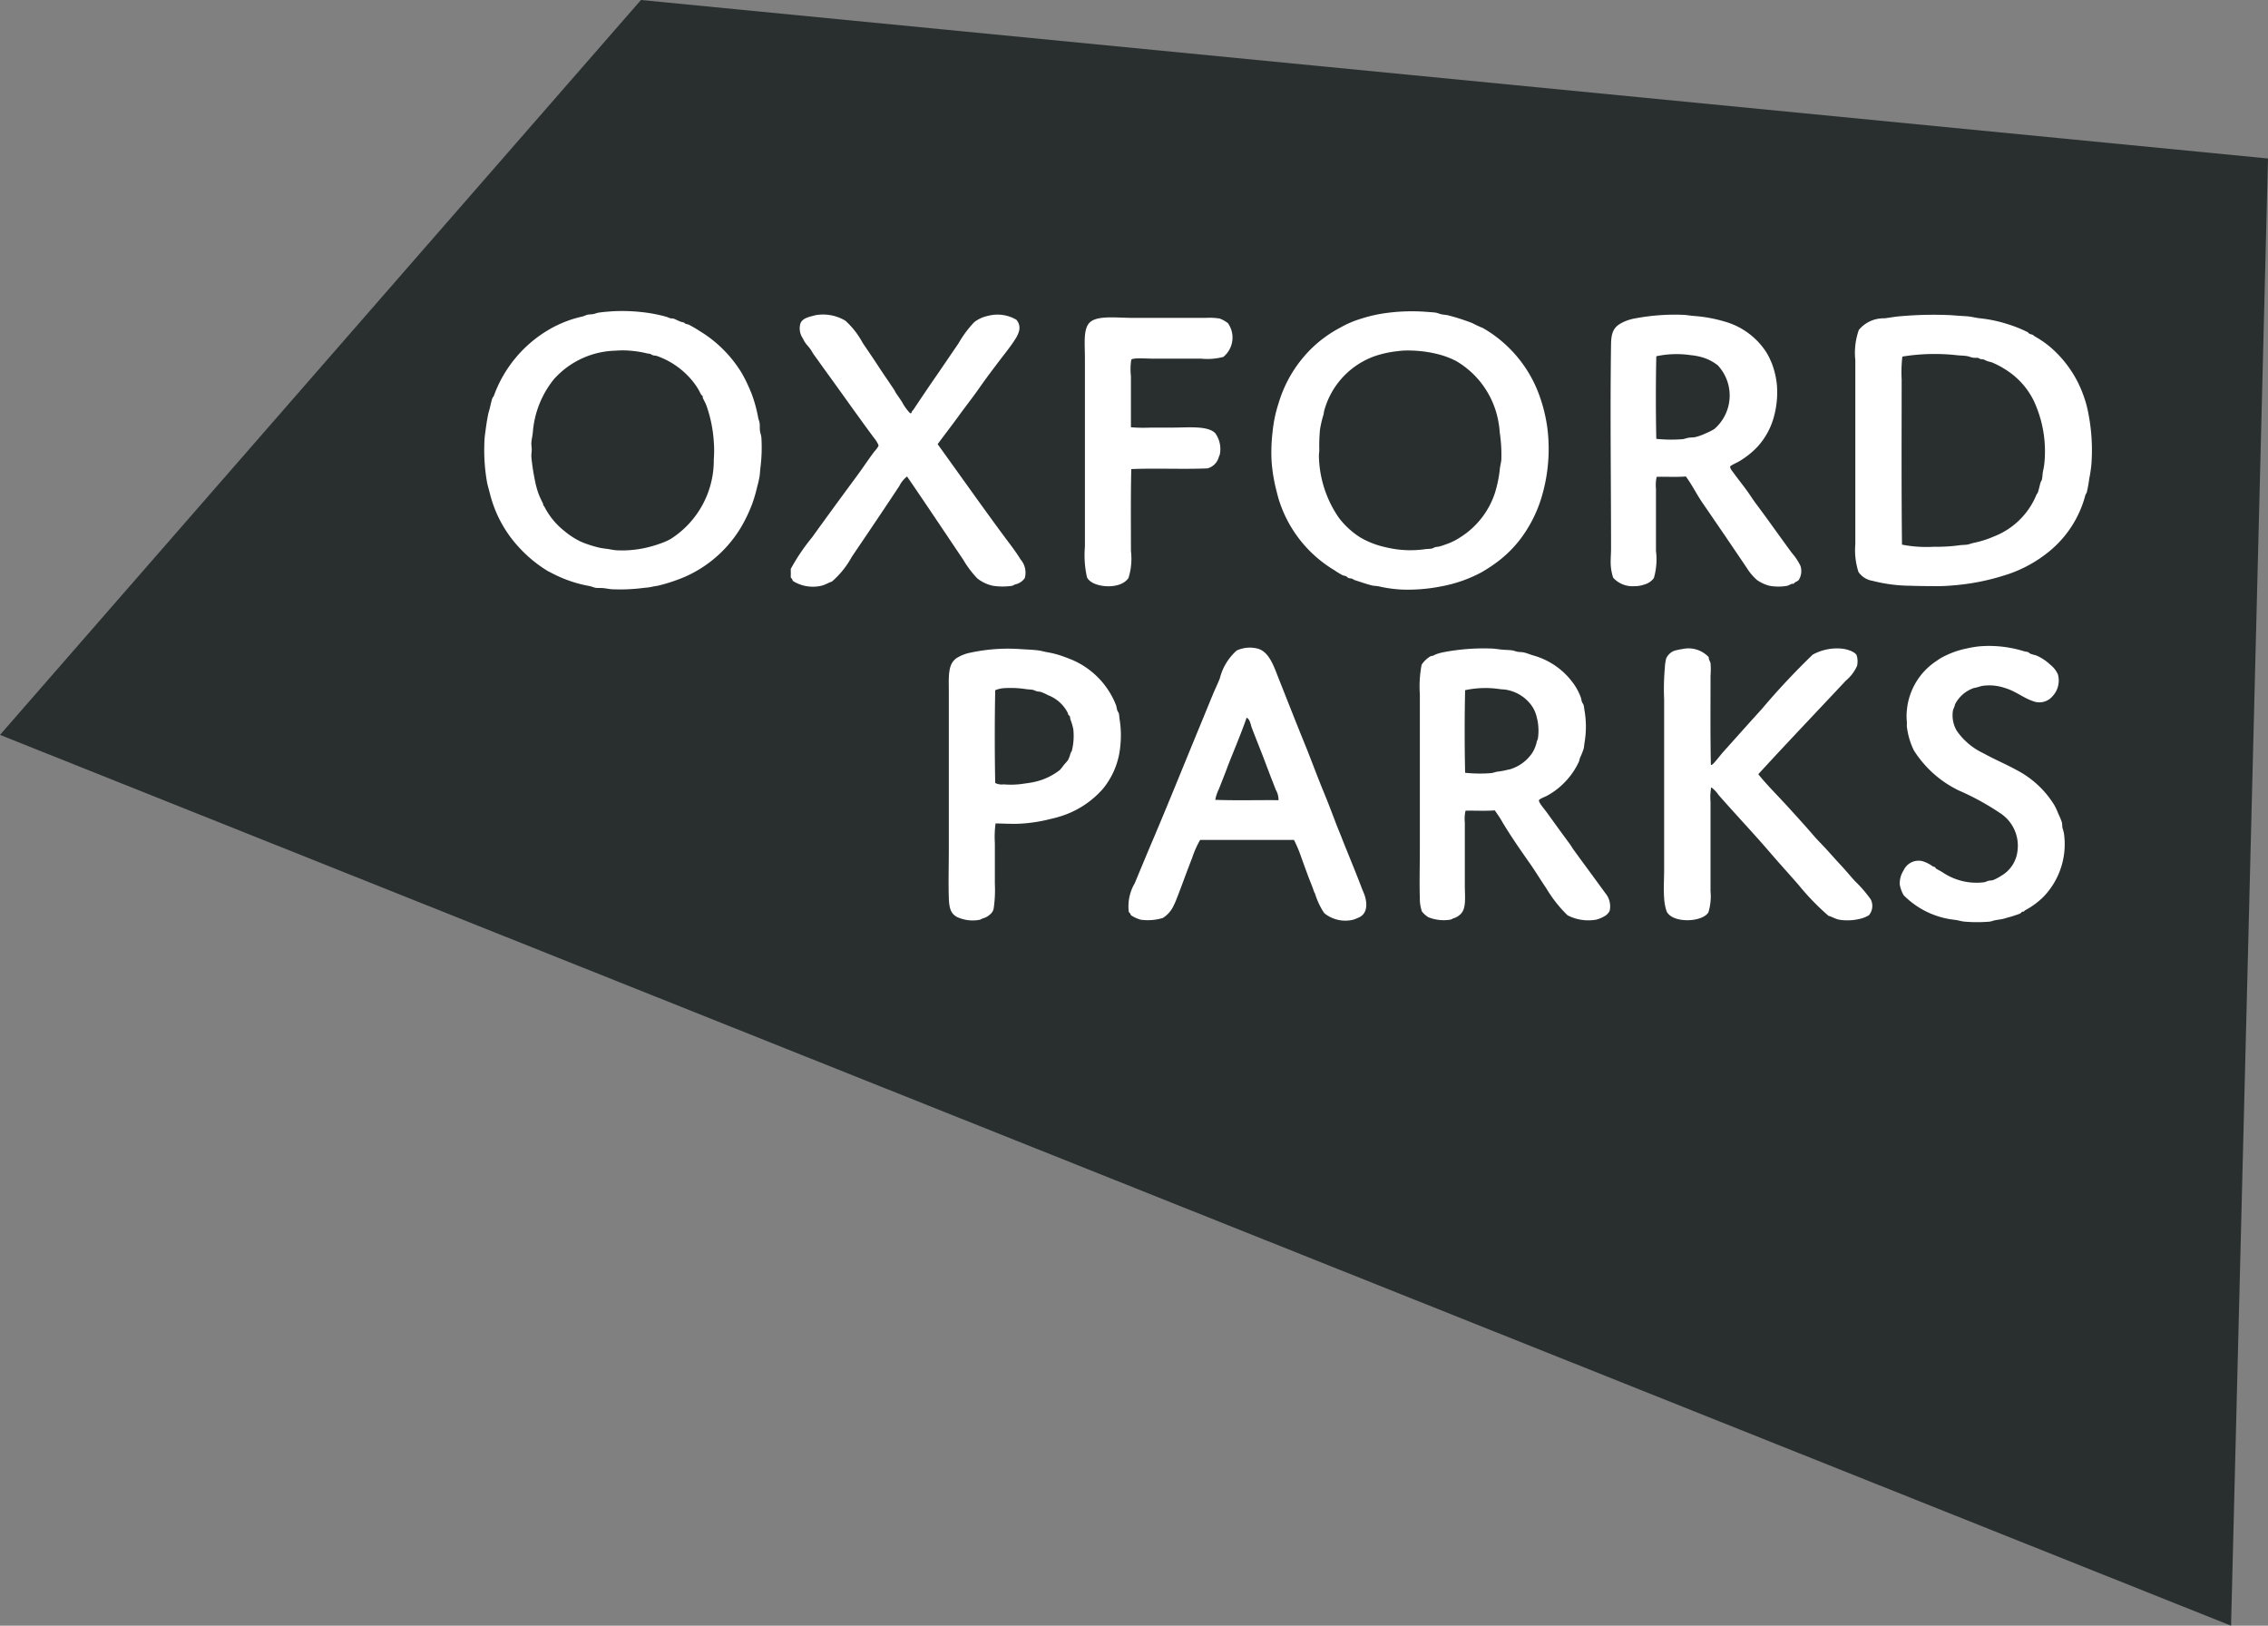
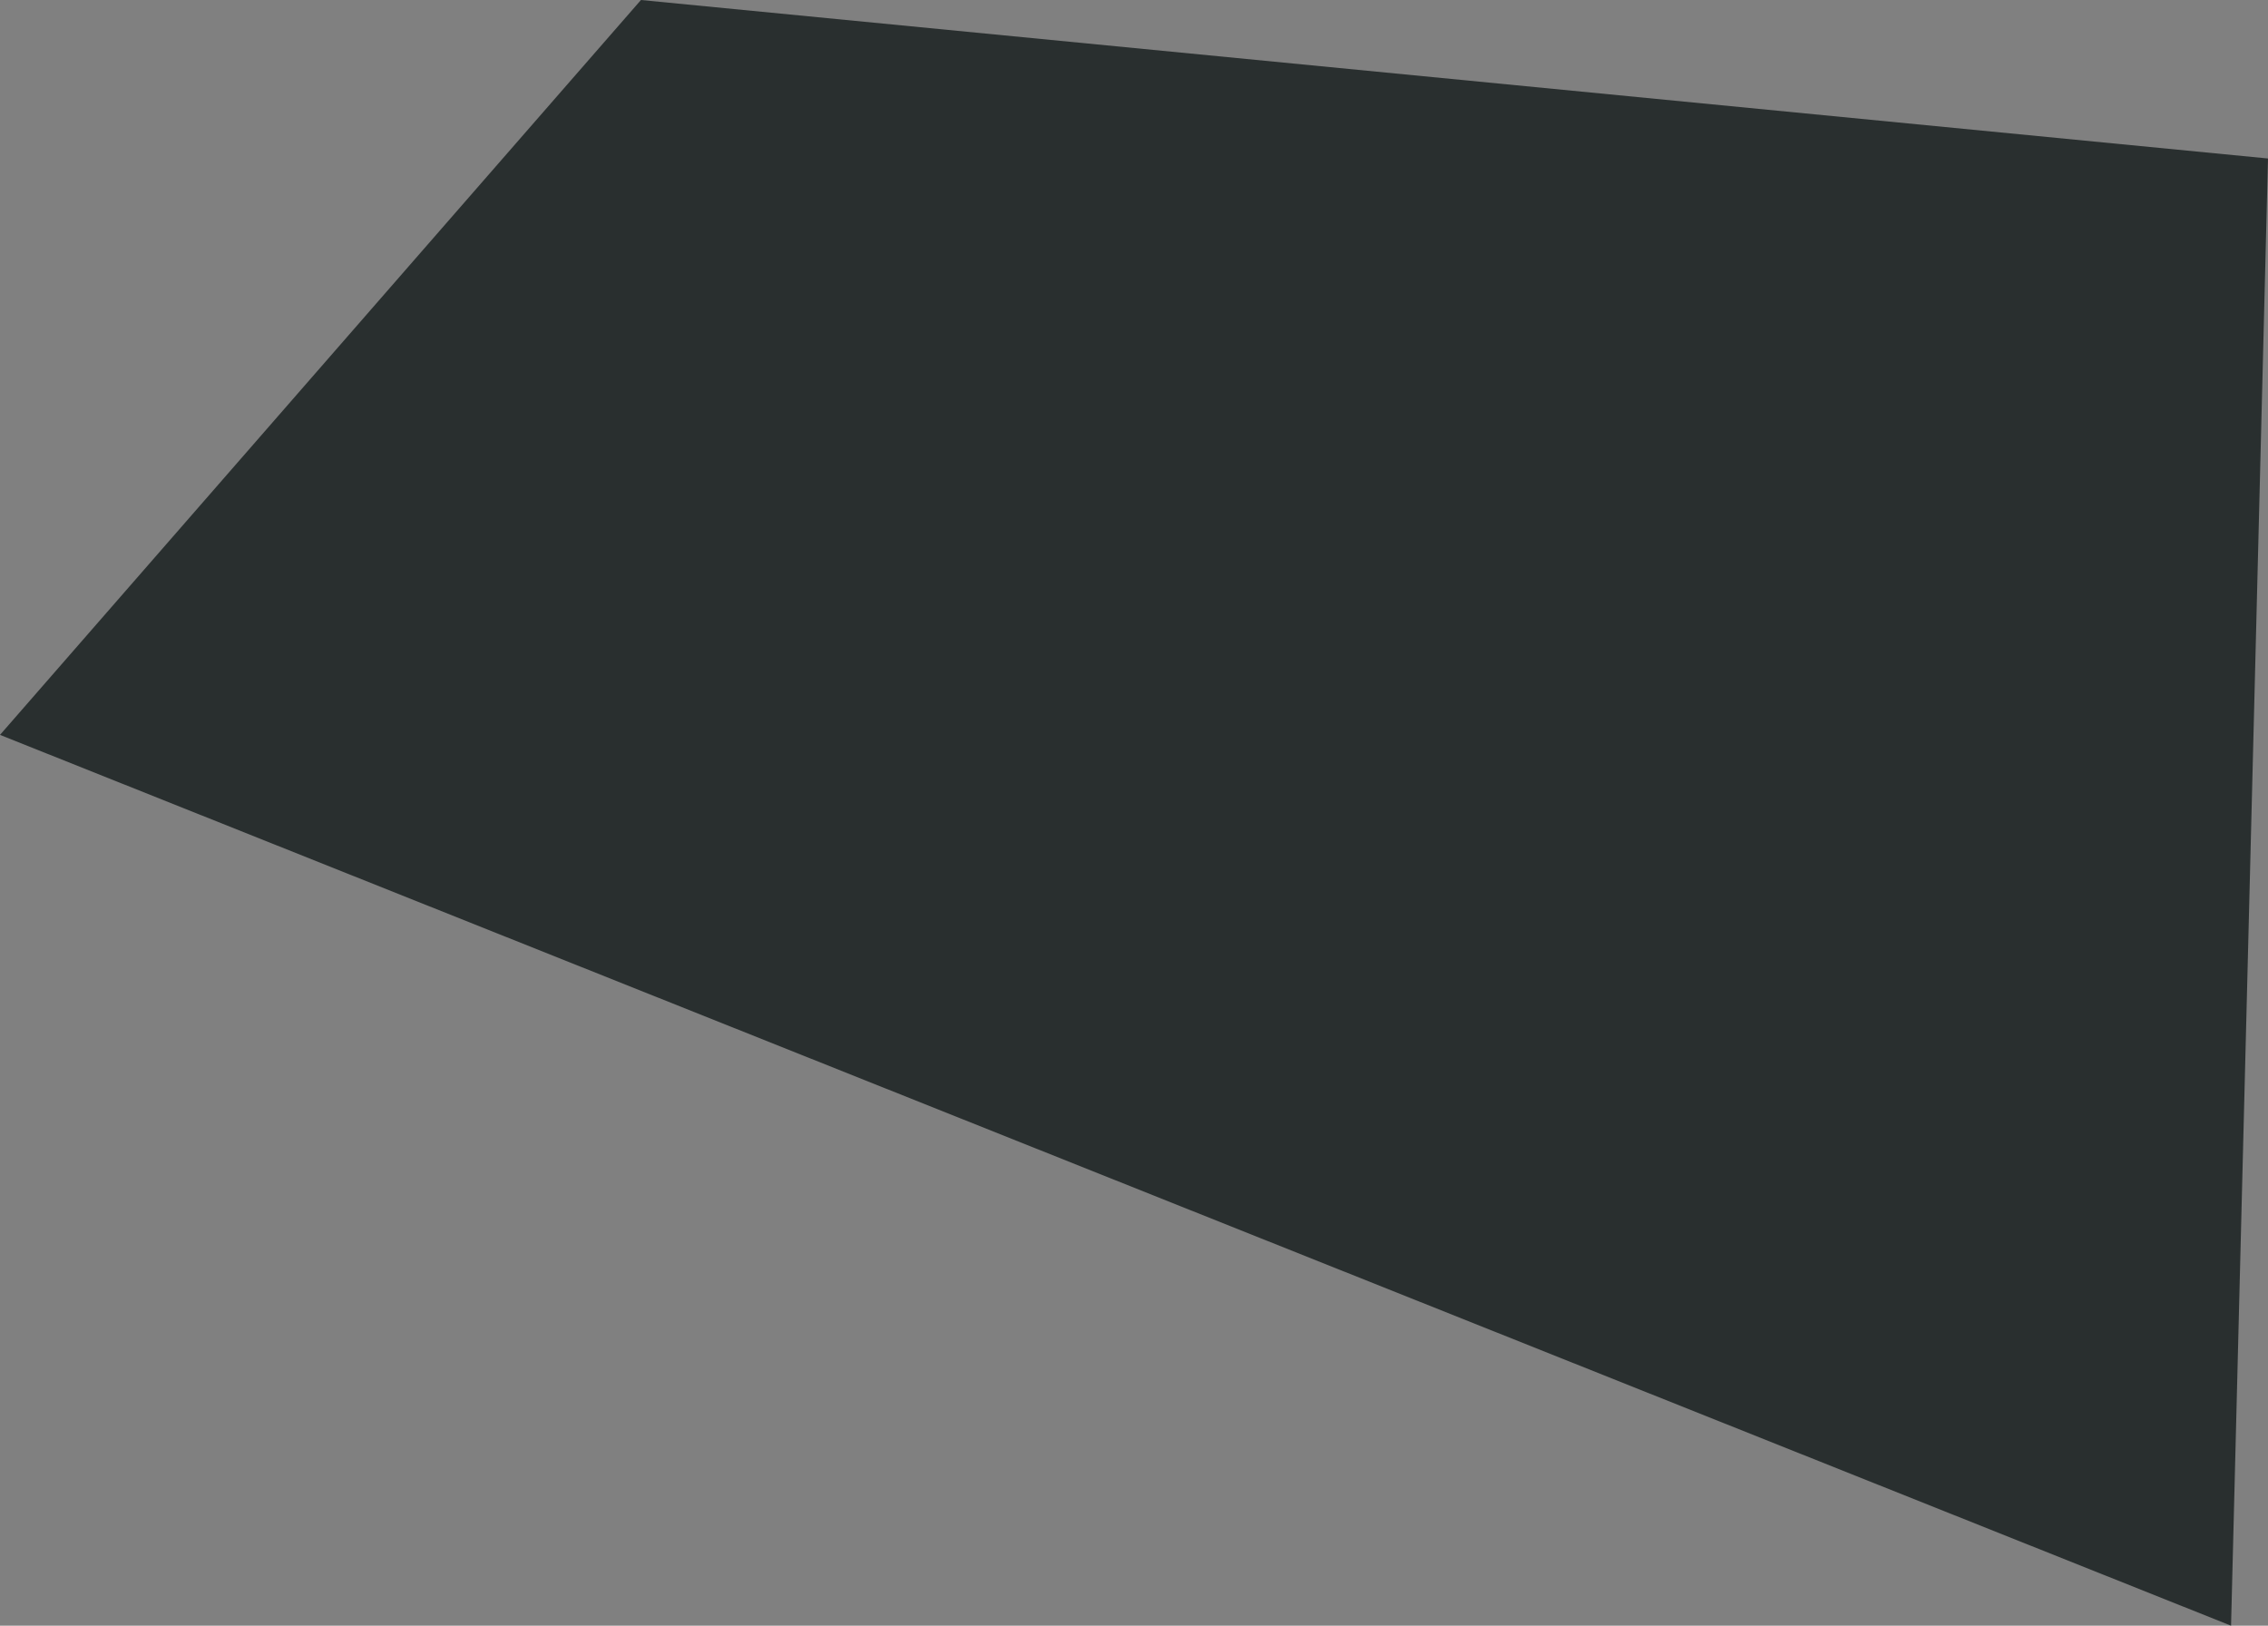
<svg xmlns="http://www.w3.org/2000/svg" width="138" height="98.899" viewBox="0 0 138 98.899">
  <rect x="0" y="0" width="138" height="98.899" fill="#808080" stroke="none" />
  <defs>
    <clipPath id="a">
-       <rect width="138" height="98.899" fill="none" />
-     </clipPath>
+       </clipPath>
  </defs>
  <g transform="translate(0 0)">
    <path d="M39,0,0,44.707,135.752,98.9,138,9.642Z" fill="#292f2f" />
    <g transform="translate(0 0)">
      <g clip-path="url(#a)">
        <path d="M810.744,274.159a1.385,1.385,0,0,1-.321,1.3,1.049,1.049,0,0,1-1.219.3c-.553-.182-1.051-.607-1.689-.791a2.926,2.926,0,0,0-1.368-.128c-.153.026-.314.1-.513.128a2.021,2.021,0,0,0-1.155,1c-.02.136-.1.256-.128.385a1.867,1.867,0,0,0,.235,1.219,4.093,4.093,0,0,0,1.625,1.368c.641.358,1.348.654,1.989,1.005a5.877,5.877,0,0,1,2.33,2.16,4.545,4.545,0,0,1,.235.513,4.044,4.044,0,0,1,.214.513c.032.122.018.243.043.364a2.8,2.8,0,0,1,.086.321,4.609,4.609,0,0,1-1.24,3.849,4.844,4.844,0,0,1-1.133.834c-.026.015-.036.05-.064.065s-.07,0-.107.021-.086.088-.128.107c-.119.053-.242.084-.364.128-.185.068-.356.1-.577.171-.148.047-.368.067-.578.107-.117.022-.226.075-.342.085a9.144,9.144,0,0,1-1.5,0c-.194-.015-.381-.078-.577-.107a5.151,5.151,0,0,1-3.143-1.5,2.082,2.082,0,0,1-.236-.642,1.468,1.468,0,0,1,.236-.877,1,1,0,0,1,1.133-.556,2.087,2.087,0,0,1,.642.321c.035.022.1.021.128.043s.034.066.064.085c.128.084.276.152.407.236a3.678,3.678,0,0,0,2.523.6c.085-.013.159-.061.257-.086s.2-.018.278-.043a2.47,2.47,0,0,0,.492-.257,2,2,0,0,0,1.005-1.539,2.365,2.365,0,0,0-1.069-2.288,15.716,15.716,0,0,0-2.5-1.368,6.639,6.639,0,0,1-2.737-2.438,4.475,4.475,0,0,1-.428-1.454c-.007-.089.009-.19,0-.278a3.423,3.423,0,0,1,0-.706,4.019,4.019,0,0,1,1.818-3.015c.084-.058.17-.12.257-.171a5.1,5.1,0,0,1,.577-.278,5.324,5.324,0,0,1,.984-.3,6.839,6.839,0,0,1,.748-.128,7.109,7.109,0,0,1,1.754.064,7.256,7.256,0,0,1,1.005.236c.07.023.153.022.214.043s.111.083.171.107c.141.056.259.065.406.128a2.922,2.922,0,0,1,.791.535,1.571,1.571,0,0,1,.47.6" transform="translate(-685.524 -233.114)" fill="#fff" />
        <path d="M484.686,281.654c-.118-.322-.25-.636-.364-.941-.08-.213-.159-.414-.235-.62-.275-.739-.589-1.5-.855-2.2-.076-.2-.094-.456-.278-.6q-.07-.006-.064.064c-.33.93-.719,1.852-1.069,2.737-.082.207-.152.413-.235.62-.124.311-.236.609-.364.92a2.614,2.614,0,0,0-.214.641c1.227.05,2.658.008,3.849.022a1.207,1.207,0,0,0-.171-.642m1.112,3.058h-5.709a5.742,5.742,0,0,0-.492,1.112c-.3.754-.574,1.531-.876,2.31-.073.187-.147.383-.236.556a1.756,1.756,0,0,1-.663.77,3.159,3.159,0,0,1-1.347.107,2.03,2.03,0,0,1-.6-.277.405.405,0,0,0-.128-.193,2.784,2.784,0,0,1,.364-1.753c.386-.928.807-1.944,1.2-2.865.972-2.3,1.841-4.464,2.78-6.736.26-.628.518-1.271.791-1.924.131-.315.287-.629.406-.941a3.355,3.355,0,0,1,1.027-1.689,1.909,1.909,0,0,1,1.3-.107c.689.207.969,1.1,1.262,1.839.537,1.351,1.016,2.577,1.561,3.914.393.961.755,1.962,1.155,2.929.267.646.514,1.3.769,1.967.108.282.22.544.342.856.37.942.827,2.022,1.219,3.058.061.16.146.337.192.492.175.582.092,1.1-.385,1.3a2.442,2.442,0,0,1-.321.128,2.02,2.02,0,0,1-1.753-.385,1.628,1.628,0,0,1-.107-.15,4.711,4.711,0,0,1-.47-1.048c-.019-.049-.047-.075-.064-.128-.1-.31-.245-.643-.364-.962-.138-.373-.274-.749-.406-1.112a7.577,7.577,0,0,0-.449-1.069" transform="translate(-407.064 -233.617)" fill="#fff" />
-         <path d="M403.362,281.72a5.172,5.172,0,0,0,1.112-.022c.272-.04.572-.075.791-.128a3.838,3.838,0,0,0,1.54-.727,3.275,3.275,0,0,0,.235-.3,3.848,3.848,0,0,0,.257-.3,1.868,1.868,0,0,0,.15-.406c.02-.06.071-.116.086-.171a3.726,3.726,0,0,0,.086-1.3,3.117,3.117,0,0,0-.171-.577c-.025-.072-.019-.158-.043-.214-.011-.025-.068-.053-.086-.085s-.021-.092-.043-.128a2.241,2.241,0,0,0-1.2-1.069,2.88,2.88,0,0,0-.428-.193c-.082-.026-.169-.019-.256-.043s-.157-.07-.235-.085c-.128-.026-.271-.024-.406-.043a6.124,6.124,0,0,0-1.283-.064,1.7,1.7,0,0,0-.6.128c-.036,1.832-.036,3.813,0,5.645a.881.881,0,0,0,.492.086m-.471,2.373a6.1,6.1,0,0,0-.043,1.2v2.481a7.661,7.661,0,0,1-.064,1.432.6.6,0,0,1-.235.428,1.017,1.017,0,0,1-.428.235c-.069.022-.136.072-.192.085a2.262,2.262,0,0,1-1.39-.171c-.382-.214-.471-.546-.492-1.155-.031-.906,0-2,0-2.887v-9.579c0-1-.08-1.769.492-2.138a2.463,2.463,0,0,1,.834-.321,10.824,10.824,0,0,1,3.036-.214c.386.027.783.034,1.133.086.171.025.342.081.514.107a5.4,5.4,0,0,1,.962.257c.206.071.374.143.556.214a4.97,4.97,0,0,1,2.651,2.758c.029.088.036.187.064.278s.09.156.107.235c.023.1.022.228.043.342a6.018,6.018,0,0,1,.043,1.6,4.748,4.748,0,0,1-1.048,2.609,5.661,5.661,0,0,1-2.673,1.711c-.19.061-.375.1-.577.15a9.416,9.416,0,0,1-1.9.278c-.449.014-.916-.012-1.39-.021" transform="translate(-342.312 -234.004)" fill="#fff" />
-         <path d="M602.967,280.955c.122-.011.24-.064.363-.085a4.553,4.553,0,0,0,.6-.107c.059-.02.133-.022.192-.042a2.485,2.485,0,0,0,1.325-.962,2.066,2.066,0,0,0,.3-.727c.016-.066.055-.115.064-.171a3.122,3.122,0,0,0,.021-.812,2.679,2.679,0,0,0-.085-.471,1.965,1.965,0,0,0-.3-.706,2.4,2.4,0,0,0-1.539-.983c-.123-.026-.263-.023-.406-.043a5.918,5.918,0,0,0-2.117.064c-.036,1.625-.036,3.4,0,5.025a8.753,8.753,0,0,0,1.582.021m4.661,8.66a7.866,7.866,0,0,1-1.3-1.647c-.367-.534-.7-1.095-1.048-1.582-.555-.79-1.078-1.544-1.582-2.374a6.94,6.94,0,0,0-.513-.791c-.549.048-1.261.006-1.775.021a2.276,2.276,0,0,0-.043.727c0,1.247,0,2.493,0,3.806,0,.685.1,1.383-.235,1.732a1.012,1.012,0,0,1-.449.278c-.066.024-.138.073-.193.085a2.532,2.532,0,0,1-1.347-.15,1.636,1.636,0,0,1-.385-.342,2.338,2.338,0,0,1-.128-.834c-.032-.923,0-1.984,0-2.865,0-3.225,0-6.287,0-9.516a7.067,7.067,0,0,1,.107-1.8,1.664,1.664,0,0,1,.535-.513c.043-.022.122-.019.171-.043a1.792,1.792,0,0,1,.385-.15,2.768,2.768,0,0,1,.278-.064,12.965,12.965,0,0,1,2.951-.214c.19.012.391.047.577.064.21.02.41.018.6.043.115.015.225.065.342.086s.266.016.385.043c.174.039.356.114.535.171a4.5,4.5,0,0,1,2.459,1.689,3.479,3.479,0,0,1,.47.877c.028.078.035.169.064.257s.089.144.107.214c.03.119.039.262.064.385a5.806,5.806,0,0,1,0,1.839c-.028.153-.034.305-.064.428a4.3,4.3,0,0,1-.214.534c-.038.1-.045.188-.086.278a4.549,4.549,0,0,1-1.09,1.454,4.422,4.422,0,0,1-.856.6c-.065.036-.437.179-.47.257-.051.119.35.573.492.77.476.663.891,1.236,1.369,1.882.094.127.167.262.257.385.5.689,1.015,1.383,1.518,2.074l.406.556a1.245,1.245,0,0,1,.257,1.069.772.772,0,0,1-.343.342,1.9,1.9,0,0,1-.47.192,2.741,2.741,0,0,1-1.732-.256" transform="translate(-512.237 -233.923)" fill="#fff" />
        <path d="M704.435,280.471c.1-.01.175-.1.235-.171.182-.2.359-.444.556-.663.75-.835,1.519-1.7,2.288-2.545a44.8,44.8,0,0,1,3.122-3.336,3.062,3.062,0,0,1,1.8-.363c.288.031.775.181.877.406a1.261,1.261,0,0,1,.022.642,2.521,2.521,0,0,1-.685.9c-1.736,1.854-3.687,3.9-5.324,5.688.524.653,1.122,1.241,1.689,1.861s1.123,1.227,1.668,1.861c.269.313.575.608.855.919s.554.621.834.92.549.627.834.941a7.854,7.854,0,0,1,.962,1.112.881.881,0,0,1-.107.962,1.779,1.779,0,0,1-.513.214,3.224,3.224,0,0,1-1.283.064c-.274-.052-.483-.2-.662-.235a14.781,14.781,0,0,1-1.839-1.9c-.584-.664-1.177-1.319-1.753-1.989-1.007-1.169-2.074-2.294-3.1-3.464a1.935,1.935,0,0,0-.449-.47,3.271,3.271,0,0,0-.043.877c0,1.762,0,3.623,0,5.431a3.37,3.37,0,0,1-.128,1.3c-.369.614-2.2.685-2.544-.064a3,3,0,0,1-.15-.812c-.043-.564,0-1.153,0-1.732,0-3.37,0-6.938,0-10.349a14.543,14.543,0,0,1,.043-1.924,2.718,2.718,0,0,1,.086-.577.913.913,0,0,1,.47-.449,3.142,3.142,0,0,1,.492-.107,1.69,1.69,0,0,1,1.625.492c-.02.128.087.261.107.364a4.6,4.6,0,0,1,0,.748c0,1.747-.018,3.754.021,5.453" transform="translate(-600.34 -233.93)" fill="#fff" />
        <path d="M208.526,135.2a5.847,5.847,0,0,0-1.347,3.336c-.024.2-.072.4-.086.6-.009.127.021.274.021.428s-.033.308-.021.449a13.032,13.032,0,0,0,.214,1.411,5.3,5.3,0,0,0,.235.855,5.9,5.9,0,0,0,.257.556c.019.038,0,.074.021.107s.048.055.064.086a4.5,4.5,0,0,0,1.24,1.5,4.592,4.592,0,0,0,1.005.641,7.032,7.032,0,0,0,1.048.342c.208.053.417.067.663.107a4.258,4.258,0,0,0,.428.064,6.617,6.617,0,0,0,2.117-.235c.225-.061.436-.132.6-.193a3.739,3.739,0,0,0,.577-.256,5.67,5.67,0,0,0,2.63-4.833,7.27,7.27,0,0,0,0-1.091,8.161,8.161,0,0,0-.449-2.2c-.061-.161-.143-.3-.214-.449-.019-.041,0-.093-.021-.128s-.067-.051-.086-.085c-.087-.16-.145-.287-.235-.428a4.537,4.537,0,0,0-.278-.385,4.876,4.876,0,0,0-2.181-1.539c-.072-.024-.156-.016-.235-.043s-.124-.069-.193-.086-.153-.02-.235-.043a6.38,6.38,0,0,0-.984-.15,5.328,5.328,0,0,0-.855,0,5.193,5.193,0,0,0-3.7,1.668m-.363,11.782a8.05,8.05,0,0,1-1.839-1.5,7.461,7.461,0,0,1-1.753-3.25c-.055-.22-.12-.43-.171-.663a11.253,11.253,0,0,1-.171-2.331,5.669,5.669,0,0,1,.064-.769c.052-.387.1-.73.171-1.069.023-.108.058-.214.086-.321.058-.223.1-.457.171-.663.015-.045.066-.073.085-.128a7.7,7.7,0,0,1,3.293-4,7.022,7.022,0,0,1,2.1-.834c.1-.023.2-.082.3-.107s.242-.019.364-.043.217-.07.321-.086c.28-.041.628-.068.9-.085a10.726,10.726,0,0,1,1.625.043,9.266,9.266,0,0,1,1.54.278c.107.028.195.075.3.107.068.021.129,0,.192.021.106.037.3.137.449.193.057.021.121.023.171.043s.081.065.128.085.117.019.171.043a7.372,7.372,0,0,1,.663.385,7.622,7.622,0,0,1,2.545,2.523,8.134,8.134,0,0,1,.428.835c.068.148.133.306.192.449a8.541,8.541,0,0,1,.406,1.475c.023.114.07.216.085.321.024.161,0,.317.022.47.017.132.073.268.086.406a9.839,9.839,0,0,1-.064,1.9c-.017.141-.02.295-.043.449a6.543,6.543,0,0,1-.15.663,8.988,8.988,0,0,1-.3,1.026,9.2,9.2,0,0,1-.684,1.433,7.506,7.506,0,0,1-3.378,2.994,10.548,10.548,0,0,1-1.582.534c-.142.037-.29.048-.449.086a3.073,3.073,0,0,1-.47.064,11.019,11.019,0,0,1-1.989.086c-.154-.013-.306-.043-.471-.064s-.336,0-.492-.021c-.131-.019-.252-.083-.385-.107a8,8,0,0,1-2.459-.877" transform="translate(-174.76 -112.205)" fill="#fff" />
-         <path d="M543.673,133.685a6.5,6.5,0,0,0-1.262.278,4.882,4.882,0,0,0-3.122,3.336c-.023.075-.02.151-.043.235a6.219,6.219,0,0,0-.214.92,10.322,10.322,0,0,0-.043,1.219c0,.157-.032.3-.021.449a6.823,6.823,0,0,0,1.219,3.7A5.027,5.027,0,0,0,541.47,145a5.23,5.23,0,0,0,1.54.6c.208.052.4.087.663.128a6.314,6.314,0,0,0,1.711,0c.148-.024.313-.016.449-.043.076-.015.133-.063.214-.085s.179-.022.257-.043c.155-.042.308-.1.449-.15a3.734,3.734,0,0,0,.812-.406,5.043,5.043,0,0,0,2.117-2.716,7.7,7.7,0,0,0,.3-1.5c.024-.186.079-.365.085-.534a9.014,9.014,0,0,0-.085-1.54c-.026-.188-.029-.38-.064-.556a5.366,5.366,0,0,0-2.587-3.871,5.152,5.152,0,0,0-1.133-.427,7.452,7.452,0,0,0-2.117-.214c-.147.011-.265.023-.406.043m5.281-1.411a7.751,7.751,0,0,1,3.421,4.084,9.681,9.681,0,0,1,.492,2.01,10.224,10.224,0,0,1-.428,4.426,8.131,8.131,0,0,1-1.133,2.2,7.159,7.159,0,0,1-1.689,1.647c-.242.174-.49.33-.769.492a8.411,8.411,0,0,1-2.459.855,10.429,10.429,0,0,1-2.352.192,8.162,8.162,0,0,1-1.412-.192c-.153-.035-.31-.028-.449-.064-.357-.093-.682-.206-1.026-.32-.06-.02-.111-.063-.171-.086s-.149-.018-.214-.042-.091-.081-.15-.108-.15-.033-.214-.064a5.415,5.415,0,0,1-.492-.3,7.662,7.662,0,0,1-3.314-4.084c-.095-.264-.162-.549-.235-.834a9.9,9.9,0,0,1-.278-1.753,10.527,10.527,0,0,1,.064-1.753,8.1,8.1,0,0,1,.363-1.732,7.737,7.737,0,0,1,2.117-3.443,7.491,7.491,0,0,1,1.625-1.155,6.189,6.189,0,0,1,1.3-.556,8.845,8.845,0,0,1,1.112-.278,11.6,11.6,0,0,1,2.908-.128c.167.015.34.02.492.043.128.019.258.084.385.107.146.026.273.028.406.064a13.035,13.035,0,0,1,1.454.47,7.065,7.065,0,0,0,.641.3" transform="translate(-458.715 -112.313)" fill="#fff" />
        <path d="M340.721,138.528c.126.027.064-.136.15-.15.418-.623.924-1.379,1.39-2.052.454-.657.929-1.362,1.389-2.032a6.671,6.671,0,0,1,.962-1.3,2.012,2.012,0,0,1,.834-.385,2.256,2.256,0,0,1,1.732.235.739.739,0,0,1,.171.663,1.715,1.715,0,0,1-.235.513c-.266.428-.65.9-.941,1.283-.446.588-.877,1.158-1.261,1.71-.419.6-.86,1.153-1.262,1.711-.418.579-.847,1.126-1.261,1.689,1.261,1.747,2.68,3.759,4.041,5.6.316.427.7.911,1.005,1.412a1.226,1.226,0,0,1,.256,1.134.947.947,0,0,1-.577.385c-.07.023-.143.074-.193.086a3.93,3.93,0,0,1-1.154,0,2.278,2.278,0,0,1-.962-.449,5.947,5.947,0,0,1-.855-1.133c-1.092-1.621-2.359-3.523-3.421-5.068a1.62,1.62,0,0,0-.47.577c-.934,1.414-1.923,2.881-2.887,4.3a5.462,5.462,0,0,1-1.219,1.518c-.194.054-.4.2-.663.257a2.28,2.28,0,0,1-1.711-.3.538.538,0,0,0-.128-.214c.006-.212.006-.3,0-.513a12.116,12.116,0,0,1,1.3-1.924c.9-1.253,1.769-2.44,2.716-3.721.306-.413.648-.929,1.005-1.411.113-.153.321-.359.321-.47a1.69,1.69,0,0,0-.278-.449c-1.03-1.39-2-2.776-3.015-4.17-.208-.286-.384-.544-.6-.834-.1-.131-.178-.292-.278-.427s-.229-.261-.321-.407c-.044-.07-.085-.161-.129-.235a1.073,1.073,0,0,1-.128-.9c.136-.321.536-.388.92-.492a2.643,2.643,0,0,1,1.817.342,4.988,4.988,0,0,1,1.048,1.347c.328.484.641.939.962,1.433s.656.965.962,1.433c.029.044.07.138.107.193.109.16.243.35.363.535a3.011,3.011,0,0,0,.492.684" transform="translate(-285.337 -113.392)" fill="#fff" />
        <path d="M683.511,140.172c.122-.011.238-.063.363-.085.146-.026.3-.015.428-.043a3.192,3.192,0,0,0,.6-.214,3.877,3.877,0,0,0,.556-.278,2.691,2.691,0,0,0,.214-3.87,2.756,2.756,0,0,0-.6-.363,2.629,2.629,0,0,0-.428-.15,3.618,3.618,0,0,0-.6-.107,5.913,5.913,0,0,0-2.117.064c-.035,1.625-.035,3.4,0,5.025a8.848,8.848,0,0,0,1.583.021m2.908,1.646c0,.158.128.287.214.406.259.361.557.727.834,1.112.179.249.346.519.535.77.728.969,1.43,1.977,2.181,2.993a3.5,3.5,0,0,1,.513.77,1.011,1.011,0,0,1-.107.877.755.755,0,0,1-.214.128c-.038.023-.053.071-.086.086s-.091,0-.15.022a1.764,1.764,0,0,1-.235.107,3.023,3.023,0,0,1-1.09,0,2.372,2.372,0,0,1-.748-.342,3.178,3.178,0,0,1-.62-.727c-.883-1.31-1.8-2.656-2.694-3.956-.372-.541-.652-1.123-1.026-1.625-.548.048-1.26.006-1.775.022a2.273,2.273,0,0,0-.043.727v3.785a4.046,4.046,0,0,1-.128,1.647,1.05,1.05,0,0,1-.556.385,1.712,1.712,0,0,1-.62.107,1.583,1.583,0,0,1-1.3-.513,3.079,3.079,0,0,1-.15-.813c-.012-.316.021-.658.021-.941,0-4.155-.062-8.277,0-12.467.011-.715.172-1.046.684-1.3a2.735,2.735,0,0,1,.791-.257,12.98,12.98,0,0,1,2.951-.214c.194.013.394.047.577.064a8.7,8.7,0,0,1,1.9.342,4.451,4.451,0,0,1,2.374,1.625,3.611,3.611,0,0,1,.364.6c.042.093.1.22.15.342a5.108,5.108,0,0,1,.3,1.283,5.617,5.617,0,0,1-.149,1.818,4.411,4.411,0,0,1-1.048,1.967A5.1,5.1,0,0,1,687,141.5c-.183.112-.4.191-.578.321" transform="translate(-581.147 -113.453)" fill="#fff" />
        <path d="M787.132,146.756a10.108,10.108,0,0,0,1.5-.086c.164-.026.334-.021.492-.043.129-.018.268-.079.406-.107a6.17,6.17,0,0,0,1.219-.385,4.6,4.6,0,0,0,2.609-2.566c.012-.032.055-.06.064-.086.071-.195.114-.418.171-.62.018-.064.071-.132.086-.192.038-.155.034-.328.064-.492a4.484,4.484,0,0,0,.086-.492,7.258,7.258,0,0,0-.642-3.806,4.642,4.642,0,0,0-1.347-1.646,5.663,5.663,0,0,0-1.176-.685c-.094-.037-.2-.05-.3-.086-.087-.029-.163-.082-.257-.107-.054-.014-.12-.007-.171-.021s-.083-.054-.128-.064c-.105-.024-.223,0-.342-.022-.1-.017-.2-.066-.3-.085-.225-.044-.45-.036-.684-.064a12.233,12.233,0,0,0-3.293.086,8.263,8.263,0,0,0-.043,1.39c0,3.349-.018,6.767.021,10.05a7.729,7.729,0,0,0,1.967.128m4.426,1.689a13.8,13.8,0,0,1-3.293.663,10.2,10.2,0,0,1-1.261.043c-.4,0-.84-.005-1.3-.021a9.554,9.554,0,0,1-2.331-.3,1.293,1.293,0,0,1-.855-.535,4.3,4.3,0,0,1-.193-1.689c0-3.765,0-7.449,0-11.2a4.193,4.193,0,0,1,.214-1.839,1.935,1.935,0,0,1,1.54-.706c.334-.035.672-.108,1-.128a22.613,22.613,0,0,1,3.079-.064c.315.025.623.047.919.064s.572.1.855.128a8.149,8.149,0,0,1,1.625.342,7.877,7.877,0,0,1,1.24.492c.049.026.079.08.128.107s.136.034.193.064.1.077.149.107a5.953,5.953,0,0,1,.877.6,6.938,6.938,0,0,1,1.732,2.2,7.648,7.648,0,0,1,.534,1.433,11.594,11.594,0,0,1,.278,3.549,7.908,7.908,0,0,1-.129.856,7.427,7.427,0,0,1-.15.834c-.015.056-.069.109-.086.171a6.566,6.566,0,0,1-2.224,3.443,7.992,7.992,0,0,1-2.545,1.39" transform="translate(-669.437 -113.494)" fill="#fff" />
        <path d="M460.207,140.517a9.32,9.32,0,0,0,1.219.021h1.283c.99,0,2.179-.129,2.63.342a1.647,1.647,0,0,1,.278,1.283c-.007.047-.049.118-.064.171a.979.979,0,0,1-.684.685c-1.5.064-3.143-.021-4.64.043-.039,1.625-.021,3.274-.021,4.982a3.928,3.928,0,0,1-.15,1.647,1.008,1.008,0,0,1-.342.3c-.64.37-1.916.21-2.181-.342a6.066,6.066,0,0,1-.128-1.86V136.3c0-.88-.117-1.8.32-2.181.48-.415,1.632-.256,2.566-.256h4.49a3.749,3.749,0,0,1,.834.043,2.021,2.021,0,0,1,.492.278,1.517,1.517,0,0,1-.278,2.053,3.754,3.754,0,0,1-1.348.107h-2.908c-.416,0-1.249-.069-1.347.064a3.7,3.7,0,0,0-.021,1c0,1.017,0,2.179,0,3.1" transform="translate(-391.394 -114.525)" fill="#fff" />
      </g>
    </g>
  </g>
</svg>